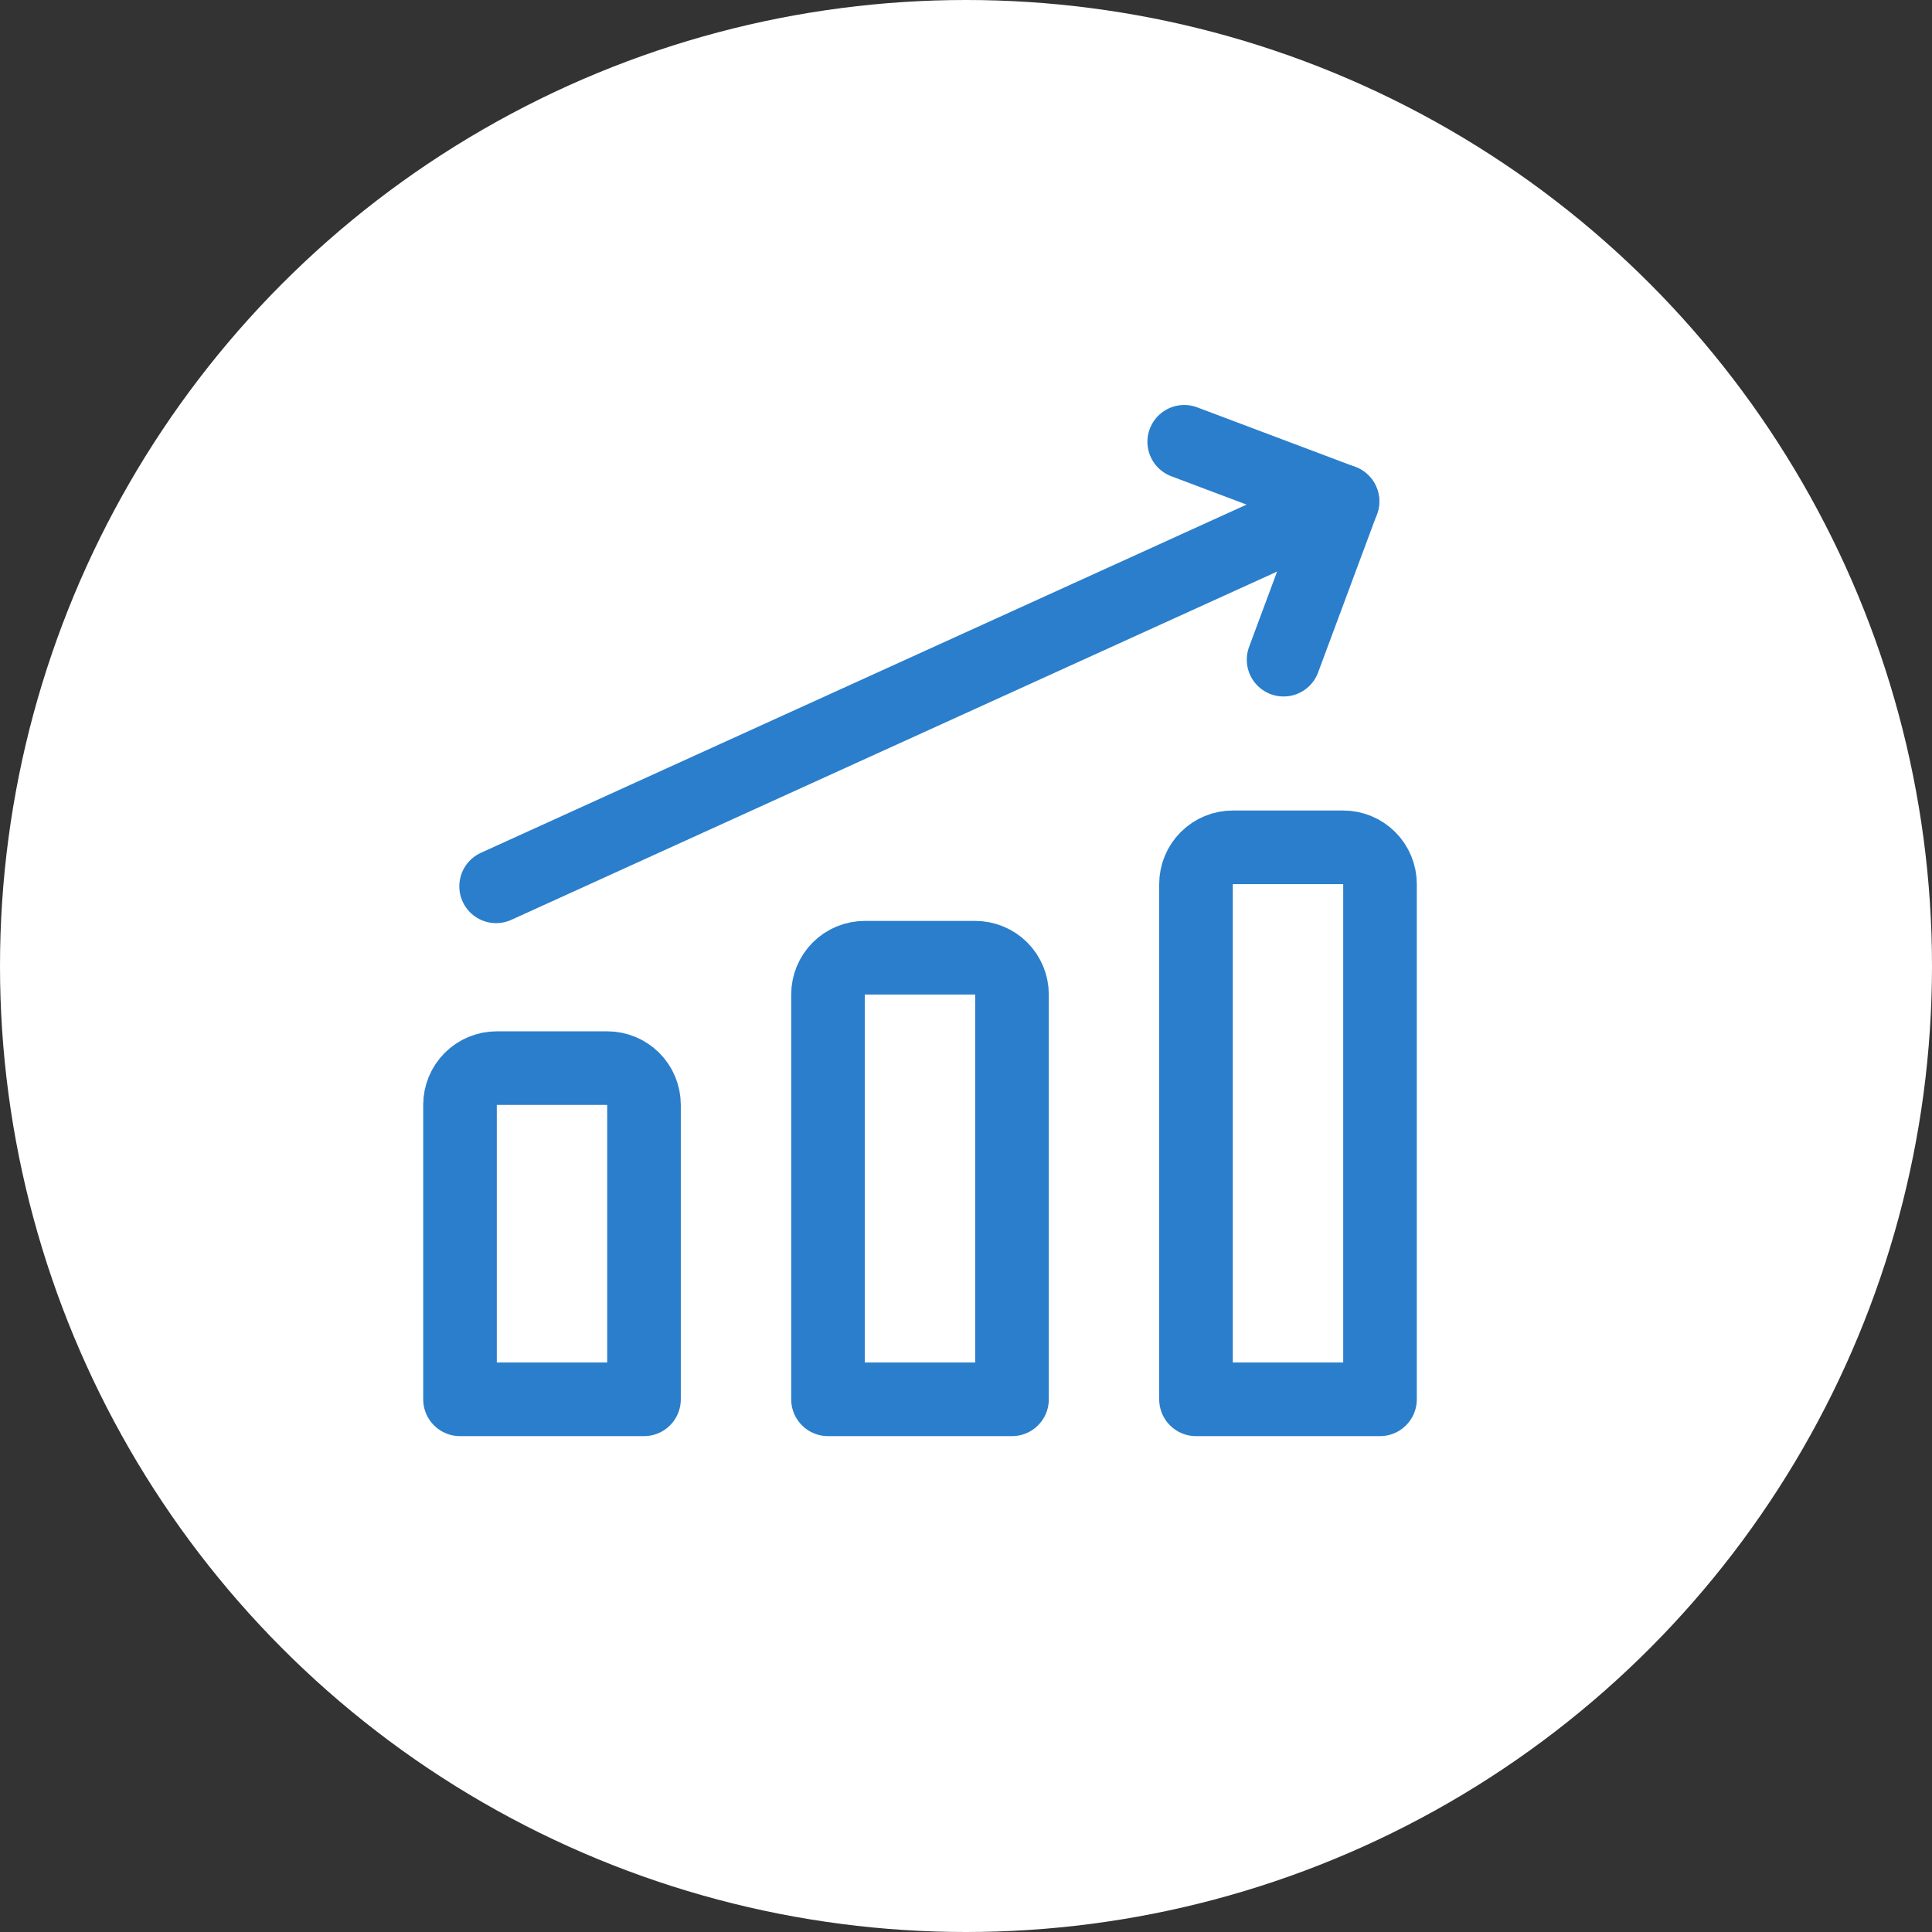
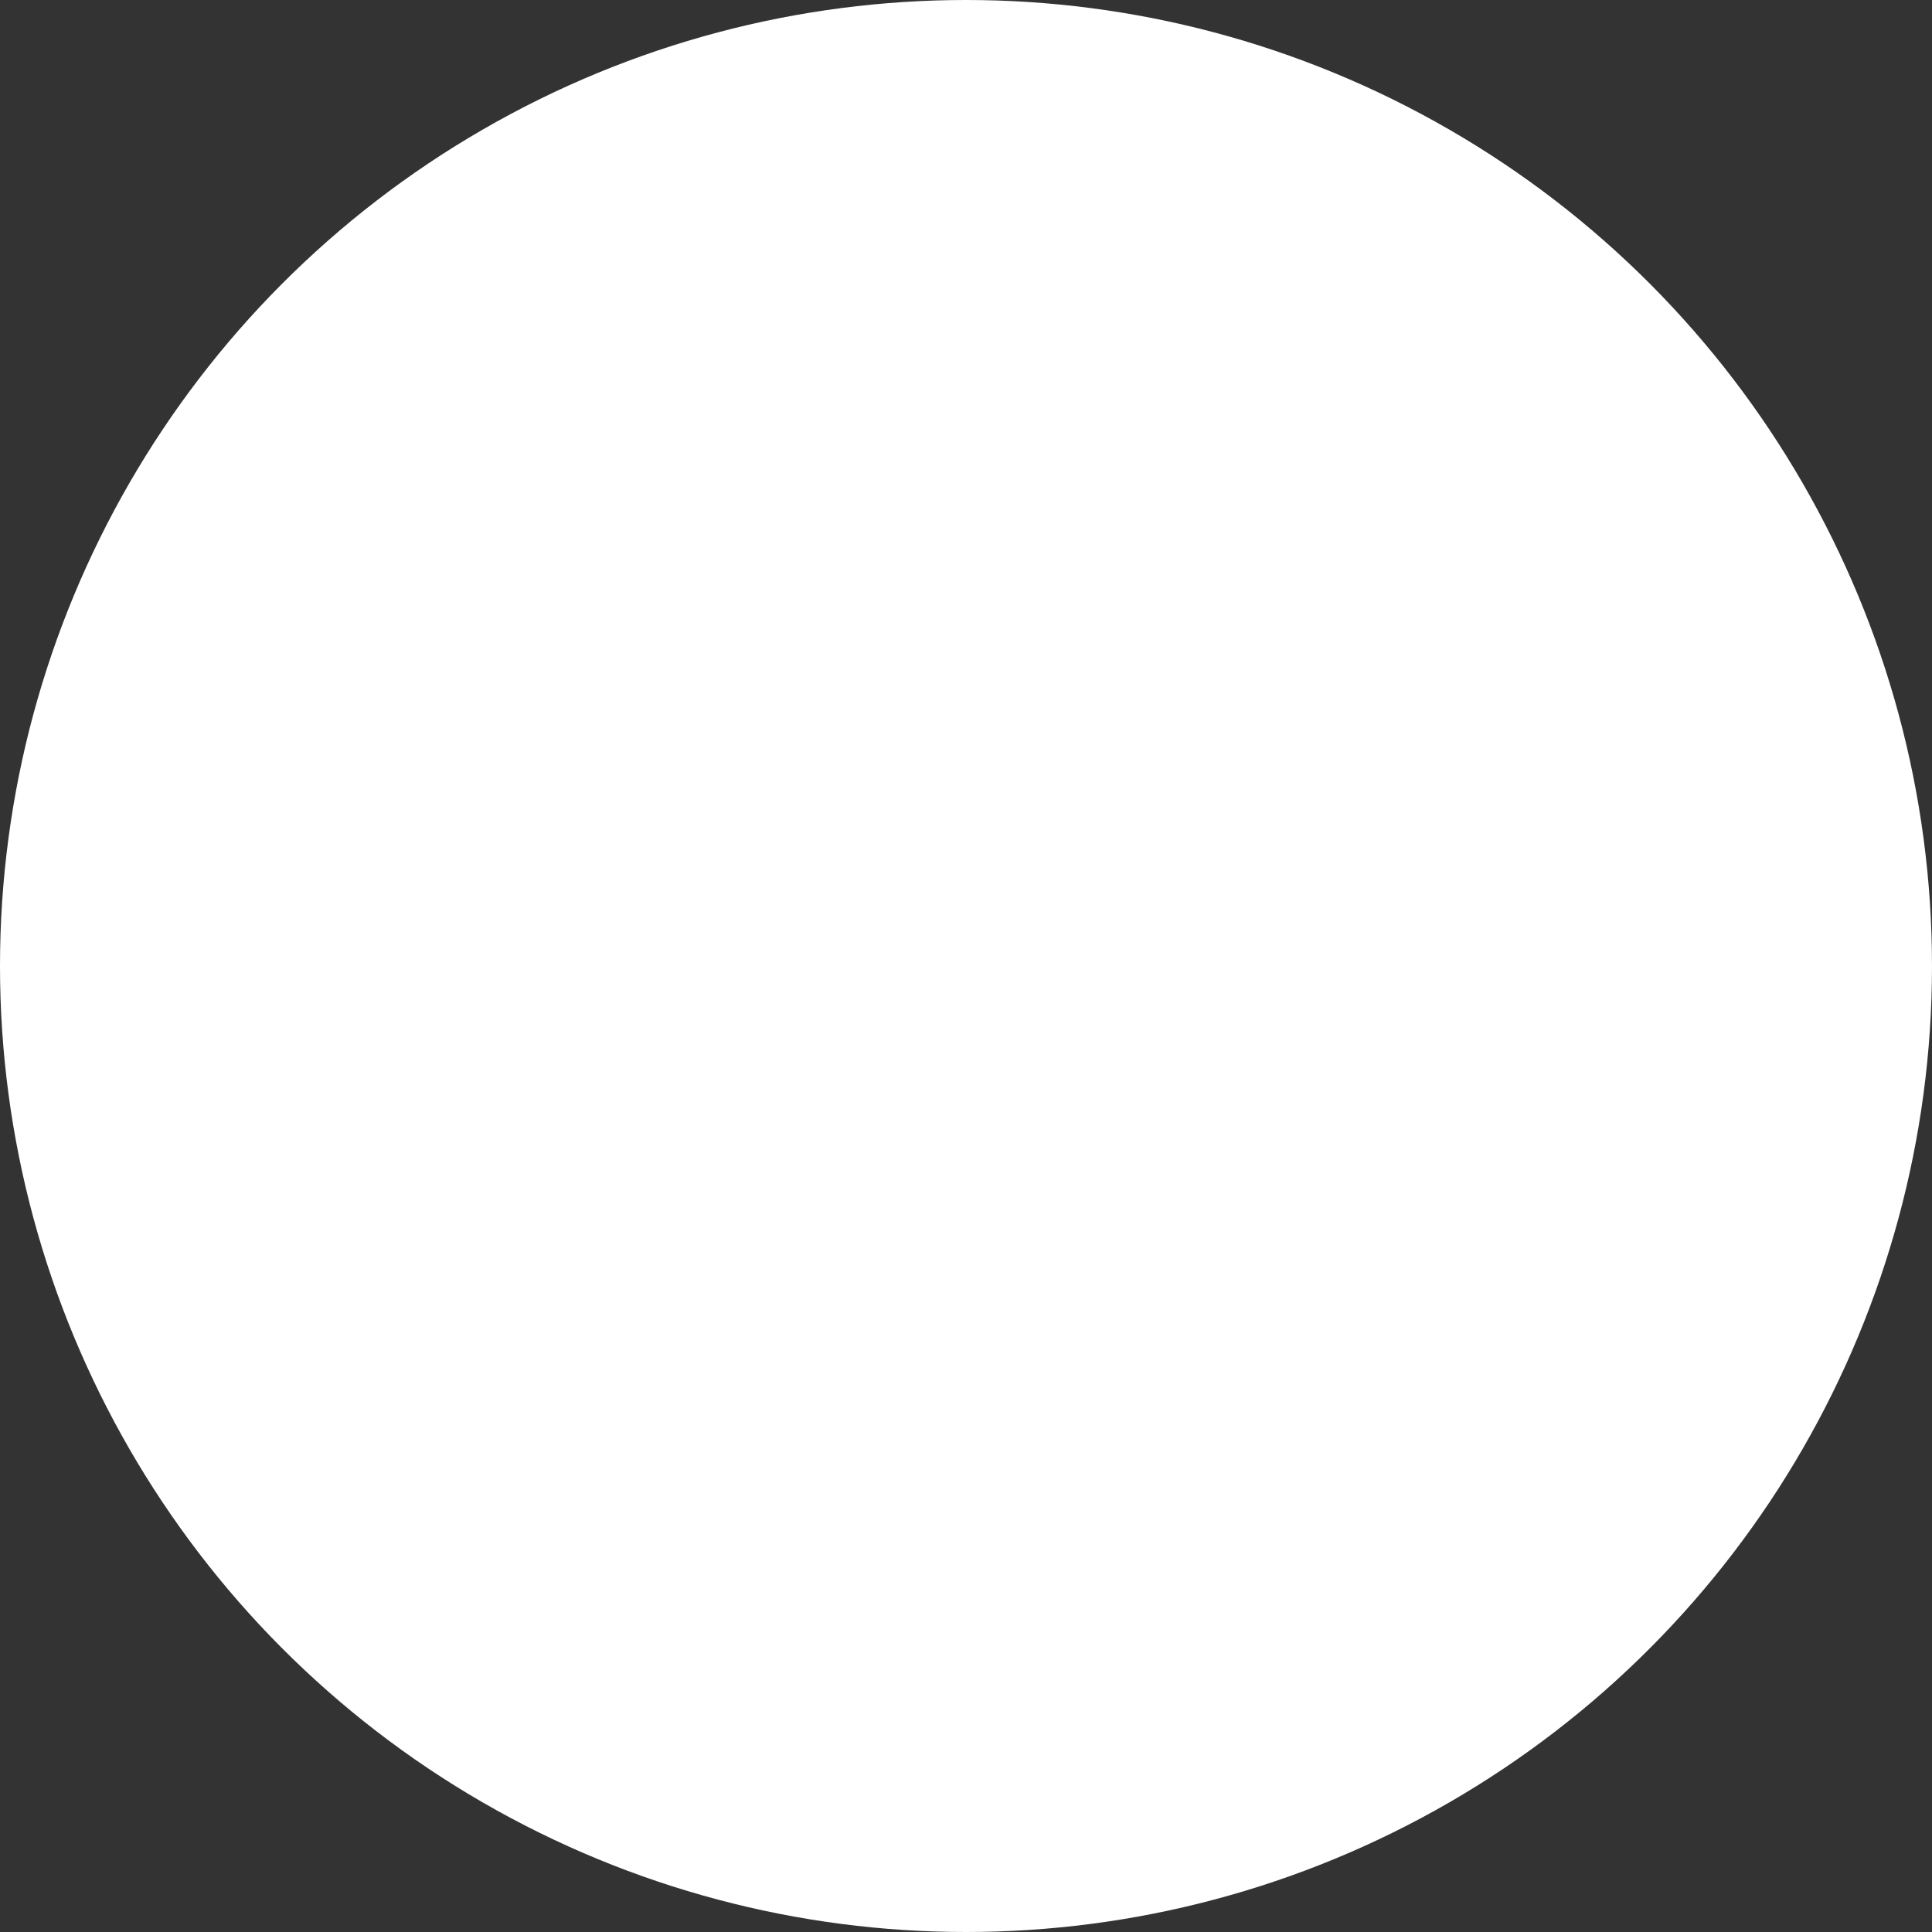
<svg xmlns="http://www.w3.org/2000/svg" width="42" height="42" viewBox="0 0 42 42" fill="none">
  <rect x="0" y="0" width="42" height="42" fill="#333333" stroke="none" />
  <circle cx="21" cy="21" r="21" fill="white" />
-   <path d="M10.785 19.268L29.185 10.9" stroke="#2A7ECC" stroke-width="1.6" stroke-linecap="round" stroke-linejoin="round" />
-   <path d="M25.744 9.604L29.184 10.9L27.904 14.341" stroke="#2A7ECC" stroke-width="1.6" stroke-linecap="round" stroke-linejoin="round" />
-   <path d="M30 30.42H26V19.22C26 19.008 26.084 18.804 26.234 18.654C26.384 18.504 26.588 18.42 26.8 18.42H29.2C29.412 18.42 29.616 18.504 29.766 18.654C29.916 18.804 30 19.008 30 19.22V30.42Z" stroke="#2A7ECC" stroke-width="1.6" stroke-linecap="round" stroke-linejoin="round" />
-   <path d="M22 30.42H18V21.62C18 21.408 18.084 21.204 18.234 21.054C18.384 20.904 18.588 20.82 18.8 20.82H21.2C21.412 20.82 21.616 20.904 21.766 21.054C21.916 21.204 22 21.408 22 21.62V30.42Z" stroke="#2A7ECC" stroke-width="1.6" stroke-linecap="round" stroke-linejoin="round" />
-   <path d="M14 30.42H10V24.02C10 23.808 10.084 23.604 10.234 23.454C10.384 23.304 10.588 23.22 10.8 23.22H13.2C13.412 23.22 13.616 23.304 13.766 23.454C13.916 23.604 14 23.808 14 24.02V30.42Z" stroke="#2A7ECC" stroke-width="1.6" stroke-linecap="round" stroke-linejoin="round" />
</svg>